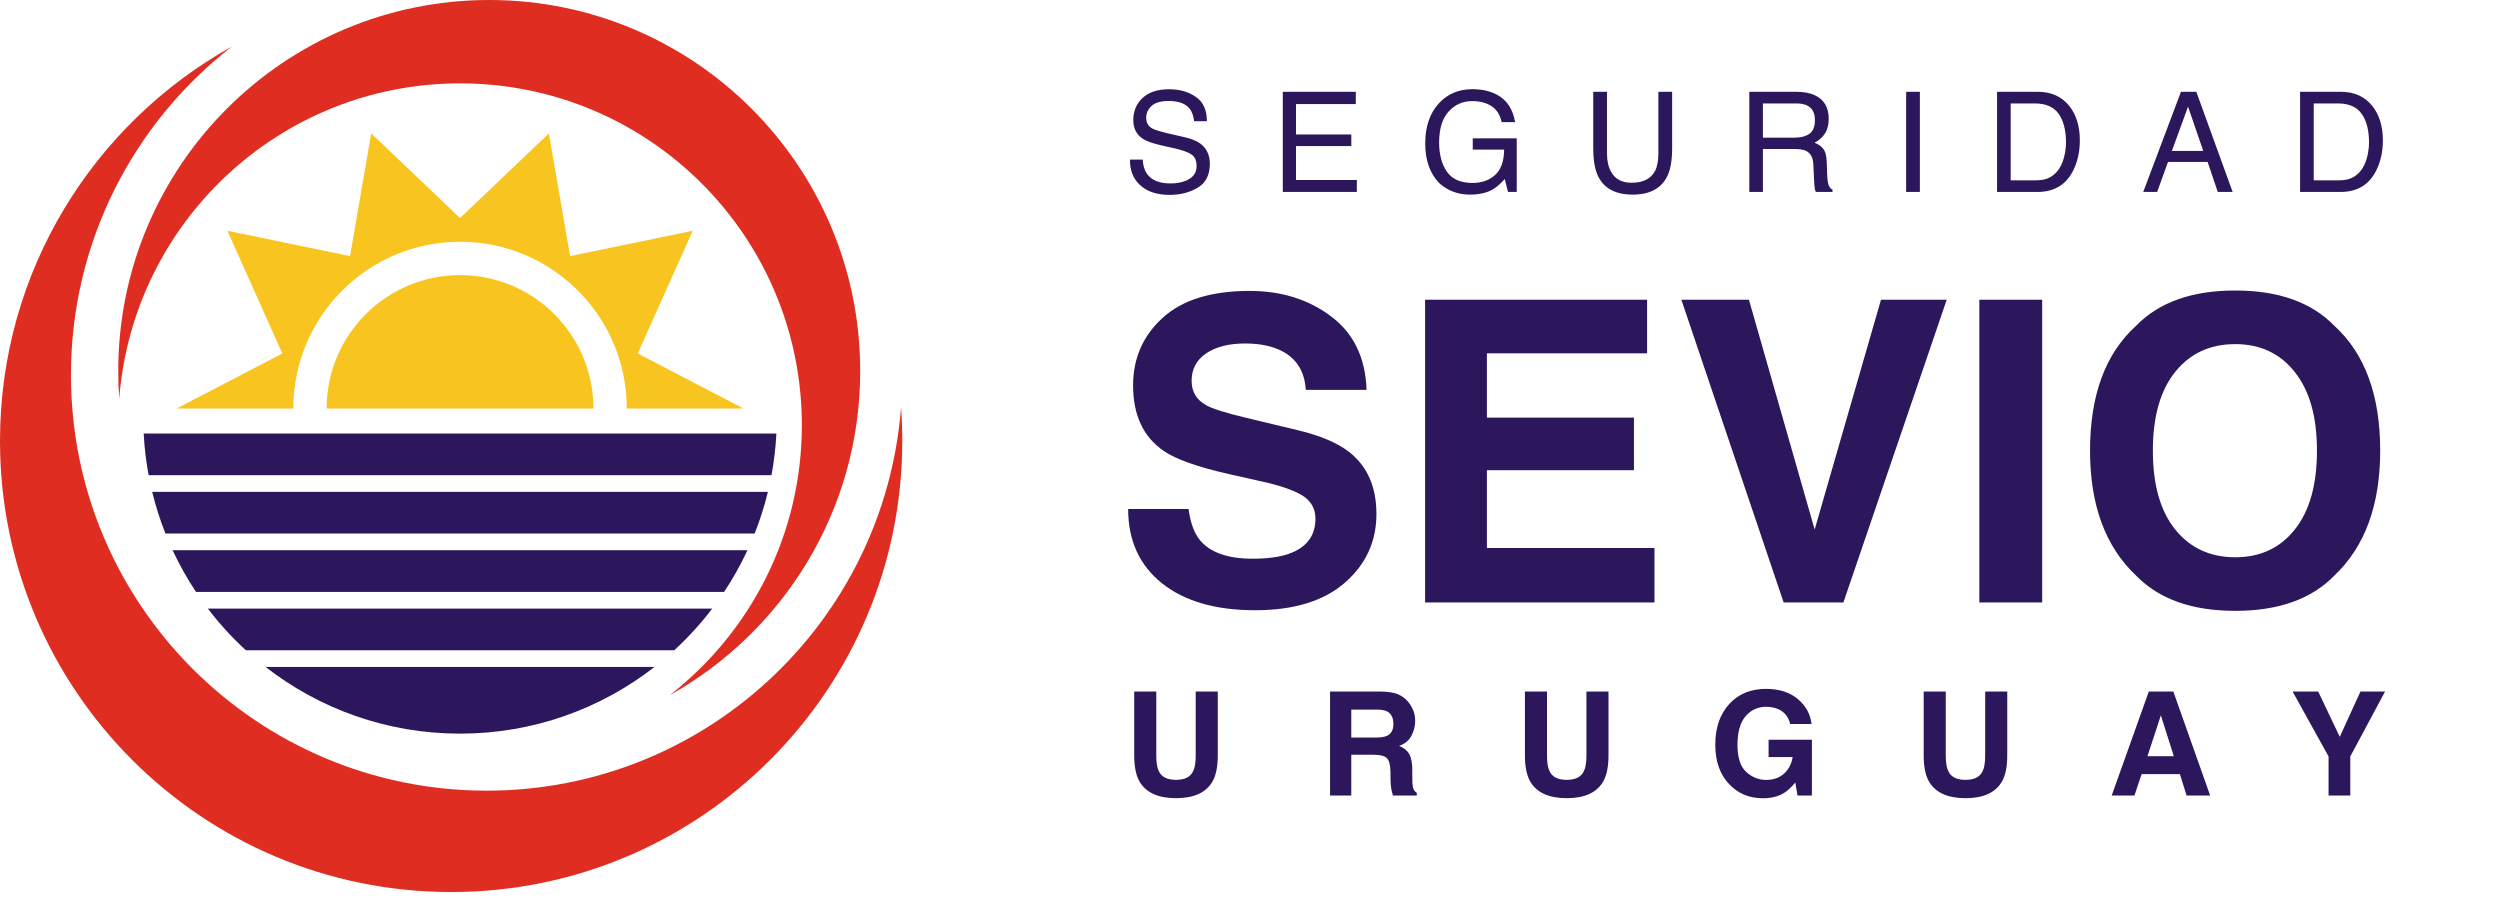
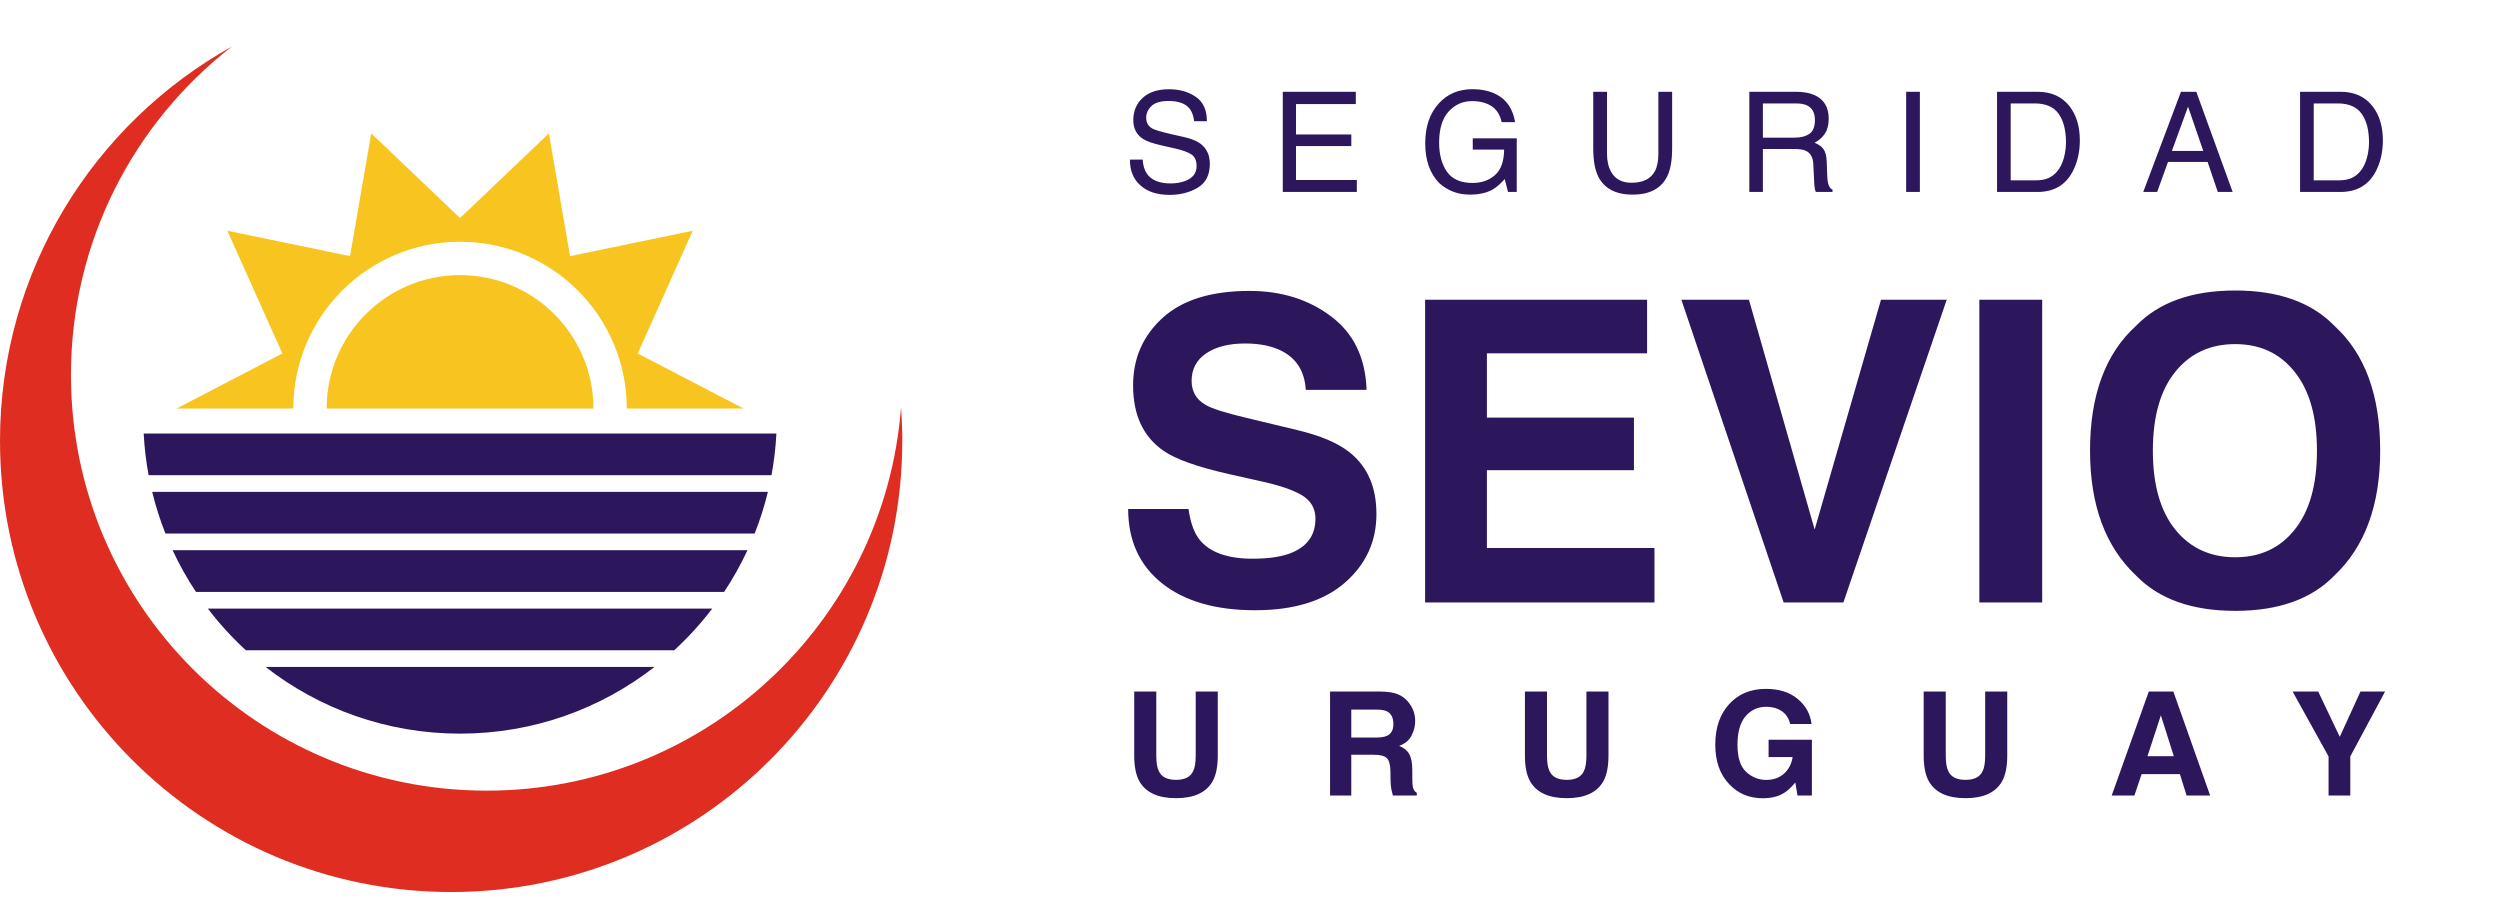
<svg xmlns="http://www.w3.org/2000/svg" width="169" height="61" viewBox="0 0 169 61" fill="none">
-   <path fill-rule="evenodd" clip-rule="evenodd" d="M45.26 47.002C52.949 42.718 58.15 34.505 58.15 25.079C58.15 11.228 46.922 0 33.072 0C19.221 0 7.993 11.228 7.993 25.079C7.993 25.707 8.016 26.331 8.061 26.948C8.977 15.025 18.942 5.636 31.099 5.636C43.86 5.636 54.205 15.981 54.205 28.742C54.205 36.167 50.703 42.774 45.26 47.002Z" fill="#DF2E21" />
  <path fill-rule="evenodd" clip-rule="evenodd" d="M15.675 3.145C6.325 8.355 -4.97374e-05 18.341 -5.07396e-05 29.804C-5.22121e-05 46.647 13.654 60.301 30.497 60.301C47.34 60.301 60.994 46.647 60.994 29.804C60.994 29.04 60.966 28.282 60.911 27.531C59.798 42.03 47.68 53.448 32.896 53.448C17.377 53.448 4.797 40.868 4.797 25.35C4.797 16.32 9.056 8.285 15.675 3.145Z" fill="#DF2E21" />
  <path fill-rule="evenodd" clip-rule="evenodd" d="M40.116 27.615C40.116 27.615 40.116 27.615 40.116 27.615C40.116 22.635 36.079 18.598 31.099 18.598C26.119 18.598 22.082 22.635 22.082 27.615C22.082 27.615 22.082 27.615 22.082 27.615H40.116Z" fill="#F8C520" />
  <path fill-rule="evenodd" clip-rule="evenodd" d="M10.046 32.123C9.875 31.203 9.762 30.263 9.713 29.305H52.485C52.436 30.263 52.323 31.203 52.152 32.123H10.046Z" fill="#2C175D" />
-   <path fill-rule="evenodd" clip-rule="evenodd" d="M44.245 45.085C40.616 47.911 36.054 49.594 31.099 49.594C26.144 49.594 21.582 47.911 17.953 45.085H44.245Z" fill="#2C175D" />
+   <path fill-rule="evenodd" clip-rule="evenodd" d="M44.245 45.085C40.616 47.911 36.054 49.594 31.099 49.594C26.144 49.594 21.582 47.911 17.953 45.085H44.245" fill="#2C175D" />
  <path fill-rule="evenodd" clip-rule="evenodd" d="M16.621 43.958C15.683 43.098 14.822 42.154 14.05 41.14H48.148C47.376 42.154 46.515 43.098 45.578 43.958H16.621Z" fill="#2C175D" />
  <path fill-rule="evenodd" clip-rule="evenodd" d="M13.248 40.013C12.654 39.119 12.125 38.177 11.669 37.195H50.529C50.073 38.177 49.544 39.119 48.95 40.013H13.248Z" fill="#2C175D" />
  <path fill-rule="evenodd" clip-rule="evenodd" d="M11.184 36.068C10.823 35.158 10.523 34.217 10.288 33.25H51.91C51.676 34.217 51.375 35.158 51.014 36.068H11.184Z" fill="#2C175D" />
  <path fill-rule="evenodd" clip-rule="evenodd" d="M42.37 27.615H50.26L43.111 23.895L46.828 15.598L38.535 17.314L37.105 9.017L31.099 14.739L25.093 9.017L23.663 17.314L15.37 15.598L19.087 23.895L11.938 27.615H19.828C19.828 21.39 24.874 16.343 31.099 16.343C37.324 16.343 42.37 21.39 42.37 27.615Z" fill="#F8C520" />
  <path d="M77.248 10.791C77.269 11.175 77.36 11.487 77.519 11.727C77.824 12.175 78.36 12.4 79.128 12.4C79.473 12.4 79.786 12.351 80.069 12.252C80.616 12.062 80.889 11.721 80.889 11.229C80.889 10.86 80.774 10.597 80.544 10.441C80.31 10.287 79.944 10.153 79.447 10.039L78.529 9.832C77.93 9.697 77.506 9.548 77.257 9.385C76.826 9.102 76.611 8.679 76.611 8.117C76.611 7.508 76.822 7.009 77.243 6.619C77.664 6.228 78.26 6.033 79.032 6.033C79.742 6.033 80.344 6.205 80.839 6.55C81.337 6.891 81.586 7.438 81.586 8.191H80.724C80.677 7.828 80.579 7.55 80.428 7.356C80.149 7.003 79.674 6.826 79.004 6.826C78.463 6.826 78.074 6.94 77.838 7.167C77.601 7.395 77.483 7.659 77.483 7.96C77.483 8.292 77.621 8.535 77.897 8.689C78.079 8.787 78.489 8.91 79.128 9.057L80.078 9.274C80.536 9.379 80.889 9.522 81.138 9.703C81.569 10.019 81.784 10.479 81.784 11.081C81.784 11.831 81.51 12.367 80.963 12.69C80.419 13.013 79.786 13.174 79.064 13.174C78.222 13.174 77.562 12.959 77.086 12.529C76.61 12.102 76.376 11.522 76.385 10.791H77.248ZM86.716 6.204H91.653V7.034H87.61V9.09H91.349V9.873H87.61V12.169H91.722V12.976H86.716V6.204ZM99.535 6.029C100.171 6.029 100.721 6.151 101.185 6.397C101.859 6.751 102.27 7.37 102.421 8.255H101.513C101.402 7.76 101.173 7.401 100.826 7.176C100.479 6.949 100.041 6.835 99.512 6.835C98.885 6.835 98.356 7.07 97.926 7.541C97.499 8.011 97.285 8.712 97.285 9.643C97.285 10.448 97.462 11.104 97.815 11.611C98.169 12.116 98.745 12.367 99.544 12.367C100.156 12.367 100.661 12.191 101.061 11.837C101.464 11.481 101.67 10.906 101.679 10.113H99.558V9.352H102.532V12.976H101.942L101.72 12.105C101.41 12.446 101.135 12.683 100.895 12.815C100.492 13.042 99.981 13.156 99.36 13.156C98.558 13.156 97.868 12.896 97.29 12.377C96.66 11.725 96.345 10.831 96.345 9.694C96.345 8.56 96.652 7.657 97.267 6.987C97.851 6.348 98.607 6.029 99.535 6.029ZM108.634 6.204V10.39C108.634 10.882 108.726 11.29 108.911 11.616C109.184 12.108 109.645 12.354 110.294 12.354C111.071 12.354 111.6 12.088 111.88 11.556C112.03 11.267 112.106 10.878 112.106 10.39V6.204H113.037V10.007C113.037 10.84 112.925 11.481 112.7 11.93C112.289 12.747 111.511 13.156 110.368 13.156C109.224 13.156 108.448 12.747 108.039 11.93C107.815 11.481 107.703 10.84 107.703 10.007V6.204H108.634ZM121.292 9.306C121.723 9.306 122.062 9.22 122.311 9.048C122.563 8.876 122.689 8.566 122.689 8.117C122.689 7.634 122.514 7.306 122.164 7.13C121.976 7.038 121.726 6.992 121.412 6.992H119.172V9.306H121.292ZM118.254 6.204H121.389C121.906 6.204 122.331 6.279 122.666 6.43C123.302 6.719 123.621 7.252 123.621 8.029C123.621 8.435 123.536 8.767 123.367 9.025C123.201 9.283 122.967 9.491 122.666 9.648C122.931 9.755 123.129 9.896 123.261 10.072C123.396 10.247 123.471 10.531 123.487 10.925L123.519 11.833C123.528 12.091 123.55 12.283 123.584 12.409C123.639 12.624 123.737 12.762 123.879 12.824V12.976H122.754C122.723 12.918 122.699 12.842 122.68 12.75C122.662 12.658 122.646 12.48 122.634 12.215L122.579 11.086C122.557 10.643 122.393 10.347 122.085 10.196C121.91 10.113 121.635 10.072 121.26 10.072H119.172V12.976H118.254V6.204ZM128.856 6.204H129.783V12.976H128.856V6.204ZM137.559 12.192C137.87 12.192 138.125 12.16 138.324 12.095C138.681 11.976 138.973 11.745 139.2 11.404C139.382 11.13 139.512 10.78 139.592 10.353C139.638 10.098 139.661 9.861 139.661 9.643C139.661 8.804 139.494 8.152 139.159 7.688C138.827 7.224 138.291 6.992 137.55 6.992H135.923V12.192H137.559ZM135 6.204H137.744C138.675 6.204 139.397 6.534 139.91 7.195C140.368 7.791 140.597 8.555 140.597 9.486C140.597 10.205 140.462 10.855 140.192 11.436C139.715 12.463 138.896 12.976 137.734 12.976H135V6.204ZM148.94 10.201L147.912 7.209L146.82 10.201H148.94ZM147.433 6.204H148.47L150.927 12.976H149.922L149.235 10.948H146.557L145.824 12.976H144.883L147.433 6.204ZM158.044 12.192C158.355 12.192 158.61 12.16 158.809 12.095C159.166 11.976 159.458 11.745 159.685 11.404C159.867 11.13 159.997 10.78 160.077 10.353C160.123 10.098 160.146 9.861 160.146 9.643C160.146 8.804 159.979 8.152 159.644 7.688C159.312 7.224 158.776 6.992 158.035 6.992H156.408V12.192H158.044ZM155.485 6.204H158.229C159.16 6.204 159.882 6.534 160.395 7.195C160.853 7.791 161.082 8.555 161.082 9.486C161.082 10.205 160.947 10.855 160.677 11.436C160.2 12.463 159.381 12.976 158.219 12.976H155.485V6.204Z" fill="#2C175D" />
  <path d="M80.345 34.409C80.475 35.343 80.729 36.042 81.108 36.505C81.802 37.347 82.992 37.768 84.676 37.768C85.685 37.768 86.504 37.657 87.133 37.435C88.327 37.009 88.924 36.218 88.924 35.061C88.924 34.386 88.628 33.863 88.035 33.492C87.443 33.132 86.513 32.812 85.245 32.535L83.08 32.049C80.951 31.567 79.48 31.045 78.665 30.48C77.286 29.536 76.597 28.06 76.597 26.052C76.597 24.219 77.263 22.697 78.596 21.485C79.928 20.272 81.886 19.666 84.468 19.666C86.624 19.666 88.461 20.24 89.979 21.387C91.506 22.526 92.306 24.182 92.38 26.357H88.271C88.197 25.126 87.661 24.252 86.661 23.733C85.995 23.391 85.166 23.22 84.176 23.22C83.075 23.22 82.196 23.442 81.539 23.886C80.882 24.33 80.553 24.951 80.553 25.746C80.553 26.477 80.877 27.023 81.525 27.384C81.941 27.625 82.83 27.907 84.19 28.231L87.716 29.078C89.262 29.448 90.428 29.943 91.214 30.563C92.436 31.526 93.047 32.919 93.047 34.742C93.047 36.611 92.329 38.166 90.895 39.406C89.47 40.637 87.452 41.252 84.843 41.252C82.177 41.252 80.081 40.646 78.554 39.434C77.027 38.212 76.264 36.537 76.264 34.409H80.345ZM111.343 23.886H100.515V28.231H110.455V31.785H100.515V37.046H111.843V40.725H96.337V20.263H111.343V23.886ZM127.154 20.263H131.597L124.614 40.725H120.574L113.661 20.263H118.228L122.671 35.797L127.154 20.263ZM138.052 40.725H133.804V20.263H138.052V40.725ZM151.101 37.671C152.794 37.671 154.136 37.046 155.126 35.797C156.126 34.547 156.626 32.771 156.626 30.466C156.626 28.171 156.126 26.399 155.126 25.149C154.136 23.891 152.794 23.262 151.101 23.262C149.407 23.262 148.056 23.886 147.047 25.136C146.038 26.385 145.534 28.162 145.534 30.466C145.534 32.771 146.038 34.547 147.047 35.797C148.056 37.046 149.407 37.671 151.101 37.671ZM160.901 30.466C160.901 34.14 159.869 36.954 157.806 38.906C156.26 40.498 154.025 41.294 151.101 41.294C148.176 41.294 145.941 40.498 144.396 38.906C142.323 36.954 141.286 34.14 141.286 30.466C141.286 26.718 142.323 23.905 144.396 22.026C145.941 20.434 148.176 19.638 151.101 19.638C154.025 19.638 156.26 20.434 157.806 22.026C159.869 23.905 160.901 26.718 160.901 30.466Z" fill="#2C175D" />
  <path d="M76.673 46.749H78.165V51.068C78.165 51.551 78.222 51.904 78.336 52.127C78.514 52.521 78.902 52.718 79.5 52.718C80.094 52.718 80.48 52.521 80.658 52.127C80.772 51.904 80.83 51.551 80.83 51.068V46.749H82.322V51.068C82.322 51.815 82.206 52.397 81.974 52.813C81.541 53.576 80.717 53.957 79.5 53.957C78.282 53.957 77.456 53.576 77.021 52.813C76.789 52.397 76.673 51.815 76.673 51.068V46.749ZM91.347 47.97V49.857H93.011C93.341 49.857 93.589 49.819 93.754 49.743C94.047 49.609 94.193 49.346 94.193 48.952C94.193 48.526 94.052 48.24 93.769 48.093C93.61 48.011 93.372 47.97 93.054 47.97H91.347ZM93.359 46.749C93.852 46.759 94.23 46.819 94.493 46.93C94.76 47.042 94.986 47.205 95.17 47.421C95.323 47.599 95.444 47.796 95.533 48.013C95.622 48.229 95.666 48.475 95.666 48.751C95.666 49.085 95.582 49.414 95.413 49.738C95.245 50.059 94.967 50.286 94.579 50.42C94.903 50.55 95.132 50.736 95.266 50.978C95.402 51.216 95.471 51.581 95.471 52.074V52.546C95.471 52.867 95.483 53.085 95.509 53.199C95.547 53.38 95.636 53.514 95.776 53.6V53.776H94.16C94.115 53.62 94.084 53.495 94.064 53.399C94.026 53.202 94.006 53.001 94.002 52.794L93.993 52.141C93.987 51.693 93.904 51.394 93.745 51.245C93.589 51.095 93.295 51.021 92.863 51.021H91.347V53.776H89.912V46.749H93.359ZM103.085 46.749H104.577V51.068C104.577 51.551 104.634 51.904 104.749 52.127C104.927 52.521 105.314 52.718 105.912 52.718C106.506 52.718 106.892 52.521 107.07 52.127C107.185 51.904 107.242 51.551 107.242 51.068V46.749H108.734V51.068C108.734 51.815 108.618 52.397 108.386 52.813C107.954 53.576 107.129 53.957 105.912 53.957C104.695 53.957 103.868 53.576 103.433 52.813C103.201 52.397 103.085 51.815 103.085 51.068V46.749ZM121.015 48.942C120.904 48.462 120.633 48.127 120.2 47.936C119.959 47.831 119.69 47.779 119.395 47.779C118.829 47.779 118.363 47.993 117.998 48.422C117.636 48.848 117.454 49.49 117.454 50.348C117.454 51.213 117.651 51.825 118.046 52.184C118.44 52.543 118.888 52.722 119.39 52.722C119.882 52.722 120.286 52.581 120.601 52.298C120.915 52.012 121.109 51.639 121.182 51.178H119.557V50.005H122.484V53.776H121.511L121.363 52.899C121.081 53.233 120.826 53.468 120.601 53.604C120.213 53.843 119.736 53.962 119.171 53.962C118.239 53.962 117.477 53.639 116.882 52.994C116.263 52.346 115.953 51.459 115.953 50.334C115.953 49.196 116.266 48.284 116.892 47.598C117.518 46.911 118.346 46.568 119.376 46.568C120.269 46.568 120.985 46.795 121.526 47.25C122.069 47.701 122.38 48.265 122.46 48.942H121.015ZM130.041 46.749H131.533V51.068C131.533 51.551 131.59 51.904 131.705 52.127C131.883 52.521 132.27 52.718 132.868 52.718C133.462 52.718 133.848 52.521 134.026 52.127C134.141 51.904 134.198 51.551 134.198 51.068V46.749H135.69V51.068C135.69 51.815 135.574 52.397 135.342 52.813C134.91 53.576 134.085 53.957 132.868 53.957C131.651 53.957 130.824 53.576 130.389 52.813C130.157 52.397 130.041 51.815 130.041 51.068V46.749ZM145.168 51.121H146.951L146.074 48.356L145.168 51.121ZM145.259 46.749H146.918L149.406 53.776H147.814L147.361 52.331H144.773L144.286 53.776H142.751L145.259 46.749ZM159.566 46.749H161.23L158.88 51.135V53.776H157.411V51.135L154.98 46.749H156.711L158.169 49.81L159.566 46.749Z" fill="#2C175D" />
</svg>